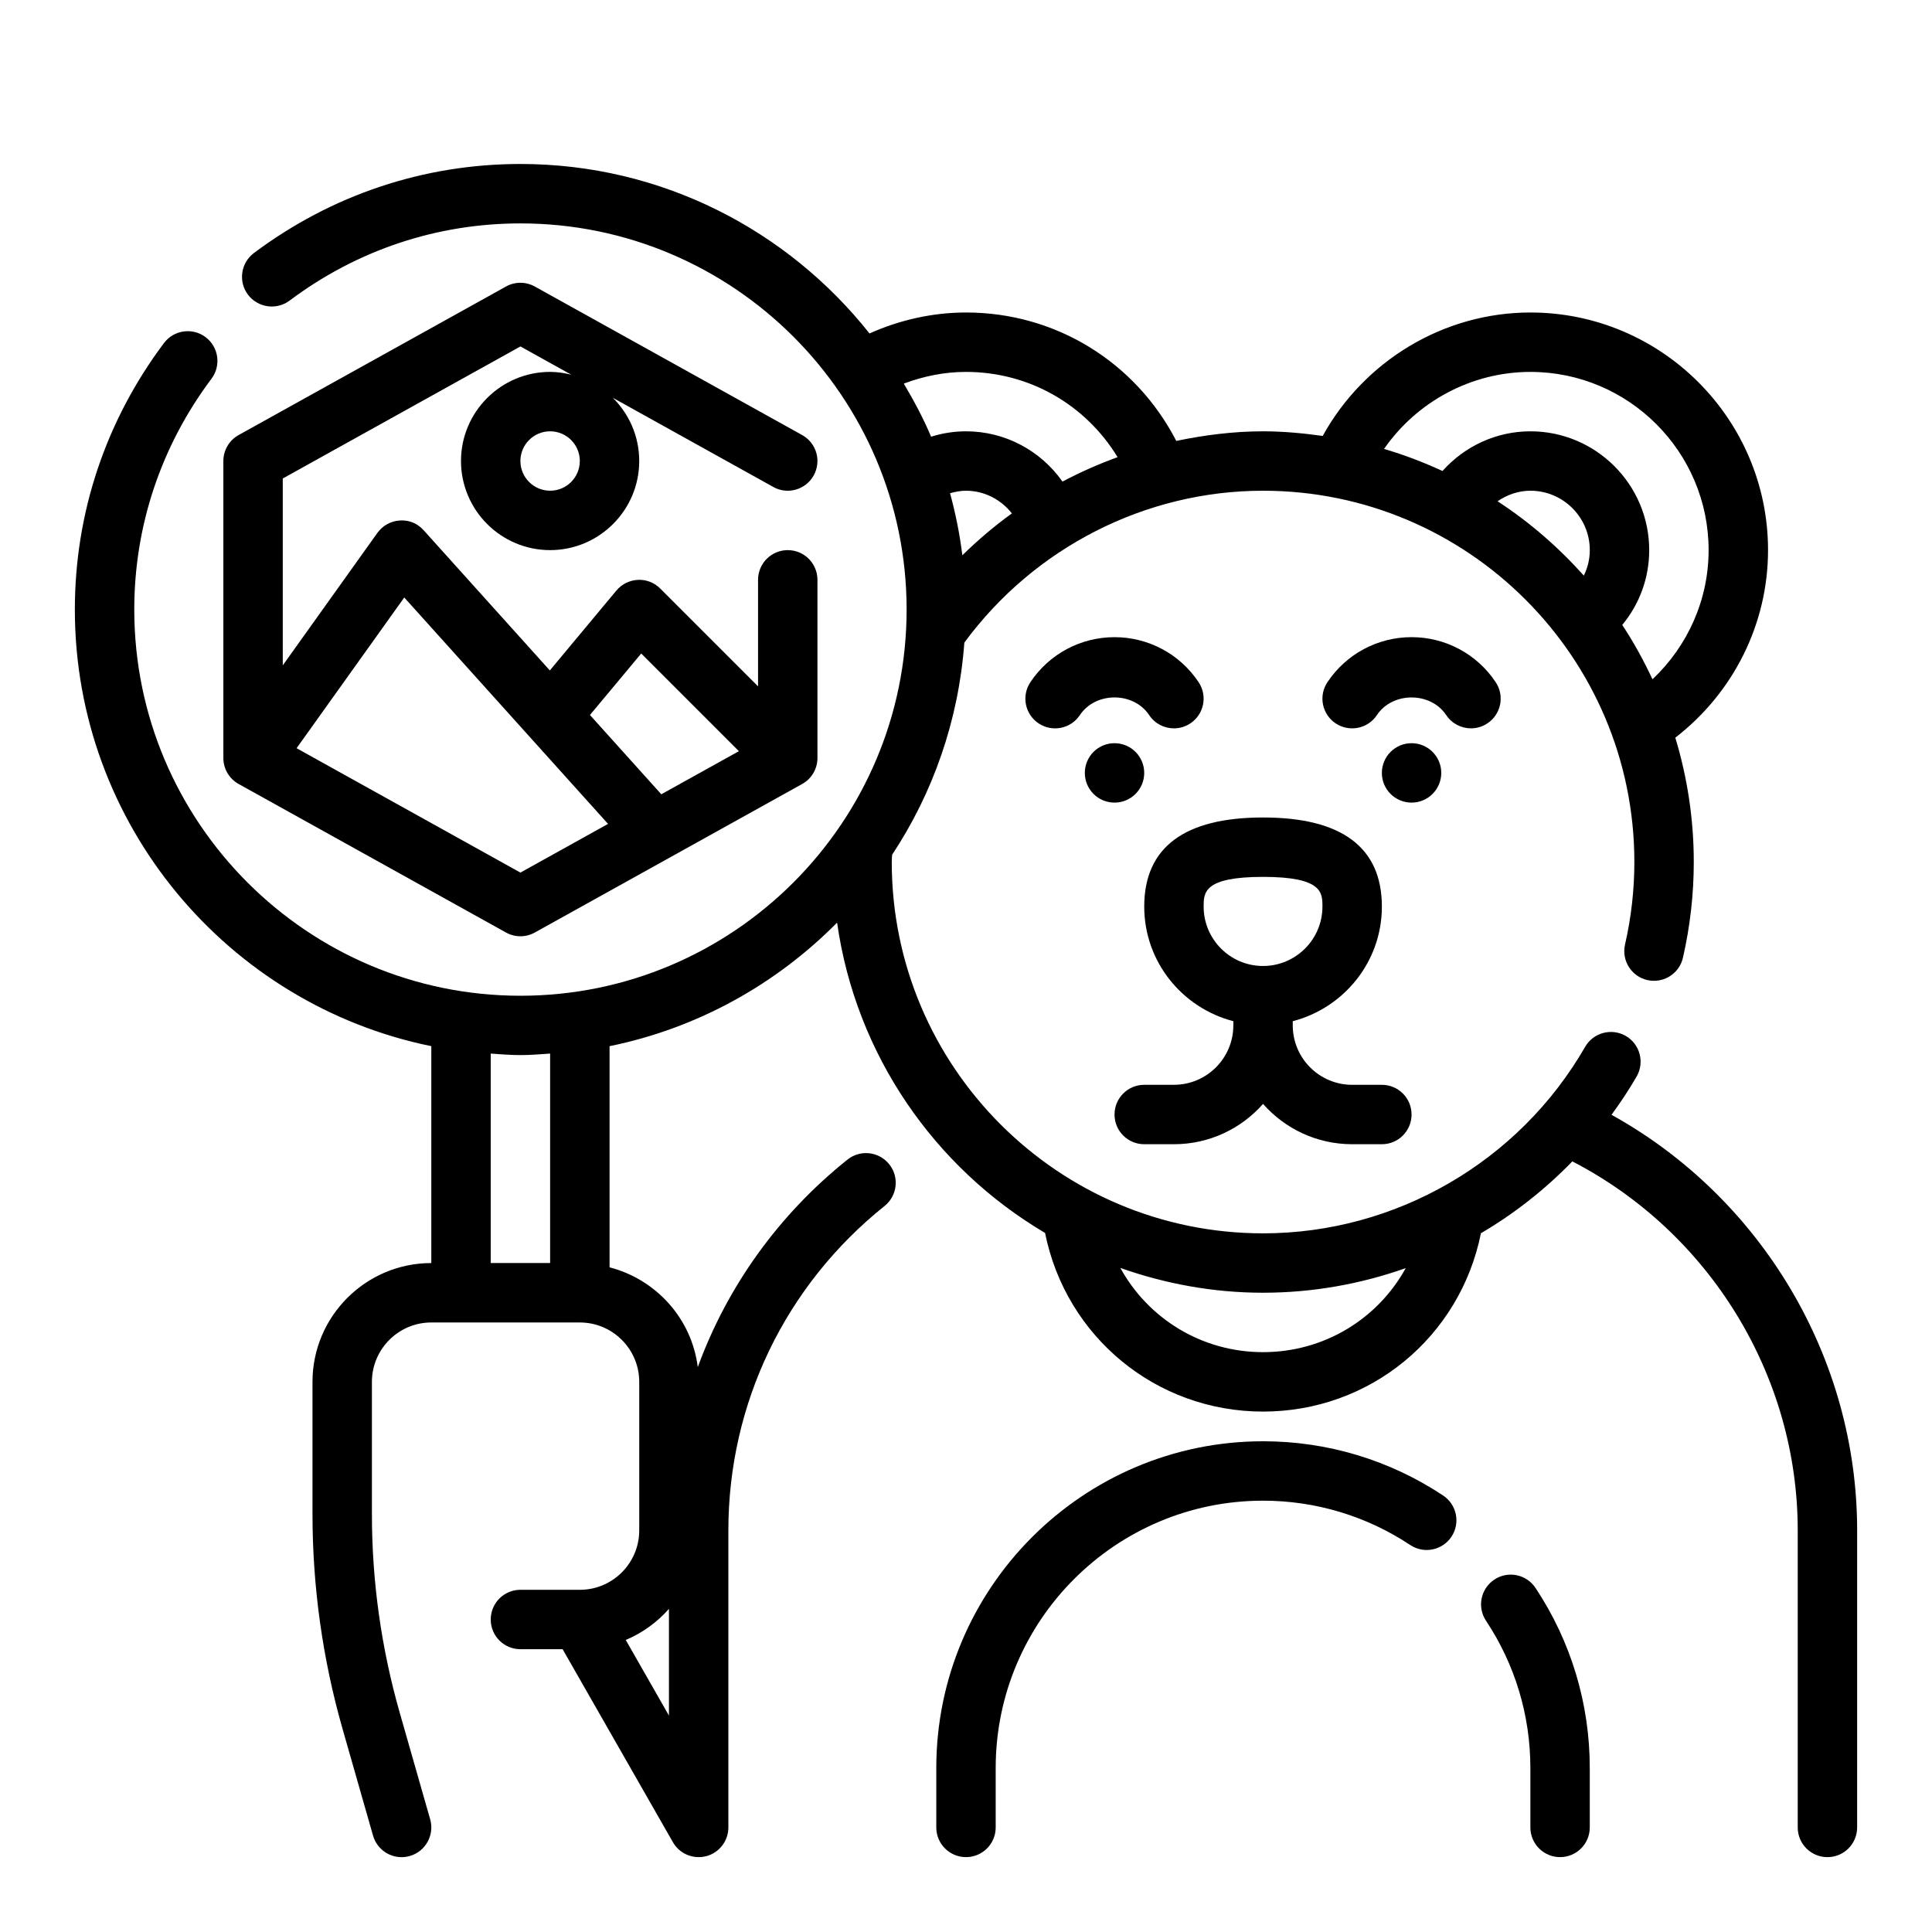
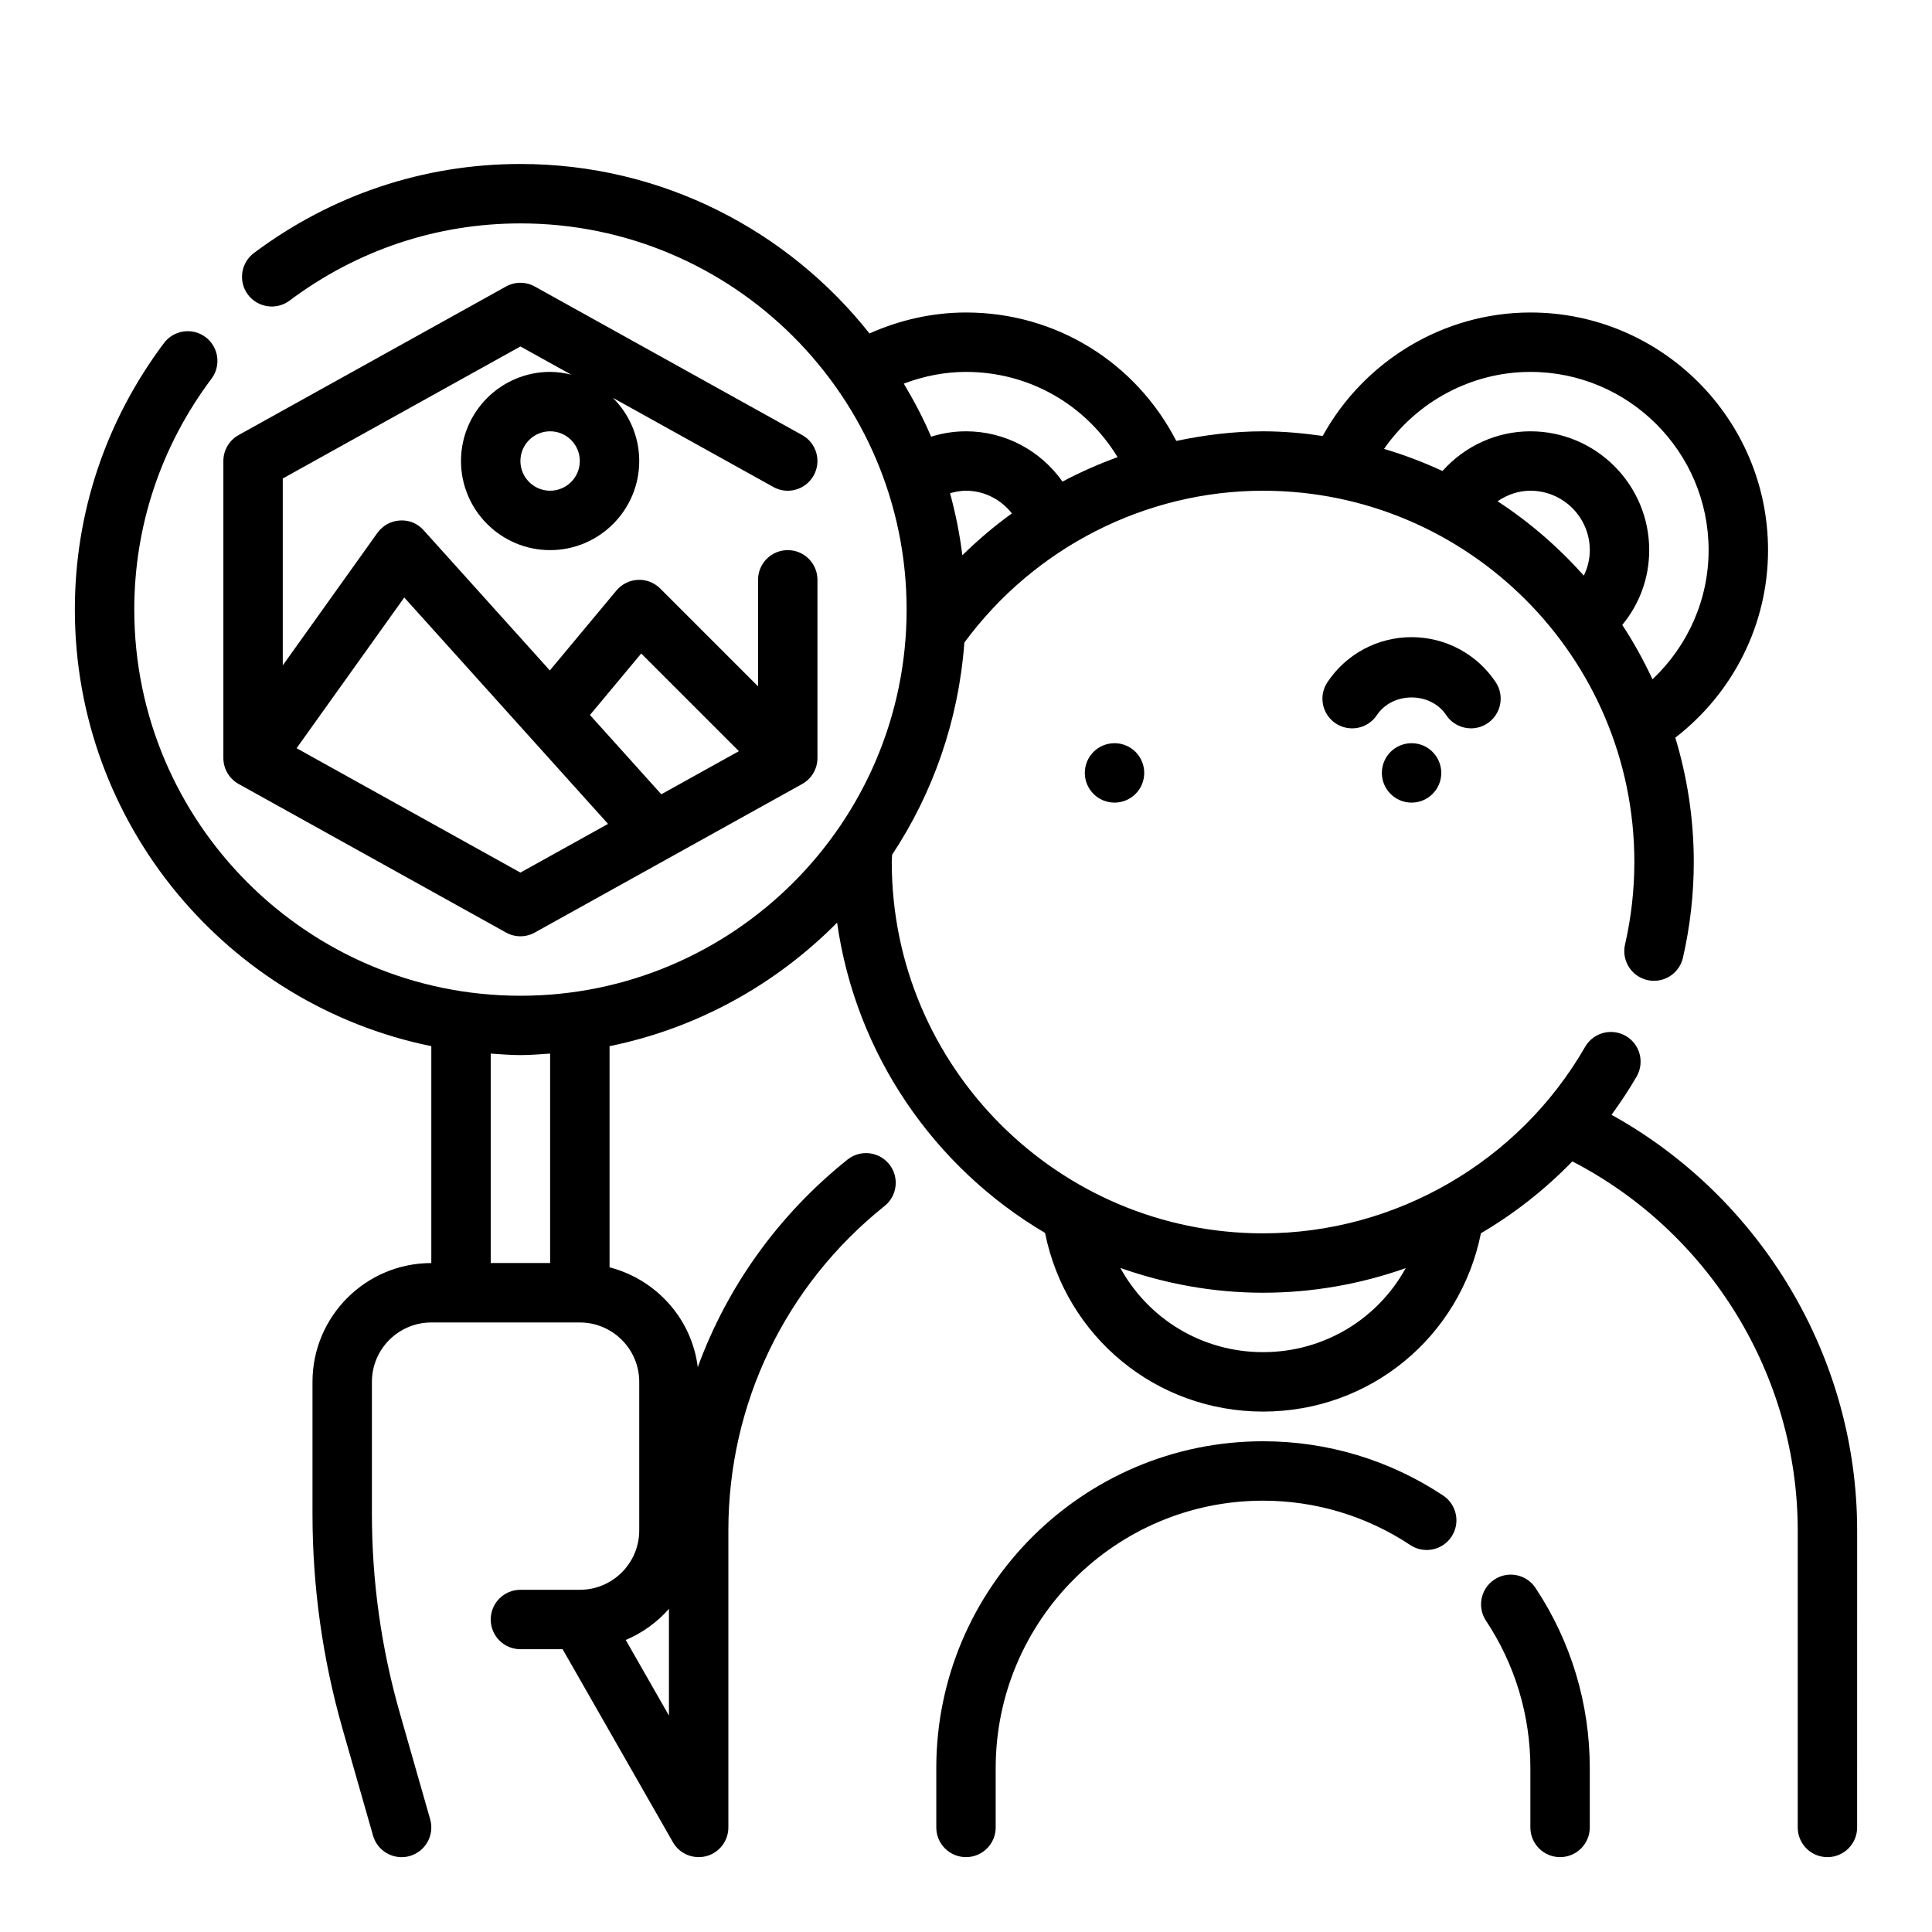
<svg xmlns="http://www.w3.org/2000/svg" fill="#000000" width="800px" height="800px" version="1.1" viewBox="144 144 512 512">
  <g>
    <path d="m571.07 439.43c2.371-3.258 4.629-6.621 6.66-10.156 2.164-3.769 0.867-8.59-2.898-10.754-3.769-2.148-8.582-0.867-10.754 2.898-17.539 30.488-50.246 49.43-85.355 49.43-54.262 0-98.398-44.137-98.398-98.398 0-0.668 0.055-1.289 0.102-1.945 10.824-16.359 17.609-35.559 19.137-56.215 18.547-25.199 48.02-40.242 79.16-40.242 54.262 0 98.398 44.137 98.398 98.398 0 7.328-0.828 14.68-2.473 21.859-0.969 4.234 1.676 8.453 5.918 9.422 0.582 0.141 1.172 0.195 1.762 0.195 3.59 0 6.832-2.465 7.668-6.117 1.902-8.316 2.871-16.855 2.871-25.359 0-11.461-1.738-22.516-4.894-32.961 15.402-11.902 24.574-30.148 24.574-49.695 0-34.723-28.254-62.977-62.977-62.977-22.945 0-44.035 12.77-55.043 32.715-5.176-0.723-10.43-1.227-15.805-1.227-7.801 0-15.477 0.977-22.996 2.543-10.758-20.828-31.871-34.031-55.723-34.031-8.809 0-17.516 1.953-25.578 5.551-21.648-27.309-55.023-44.91-92.504-44.91-25.586 0-50.02 8.164-70.637 23.602-3.473 2.606-4.188 7.543-1.582 11.02 2.613 3.465 7.543 4.188 11.031 1.59 17.867-13.398 39.035-20.465 61.188-20.465 56.426 0 102.34 45.91 102.34 102.34 0 56.426-45.91 102.34-102.34 102.34s-102.34-45.91-102.34-102.34c0-22.152 7.07-43.32 20.469-61.188 2.606-3.481 1.891-8.414-1.582-11.02-3.488-2.613-8.414-1.883-11.02 1.582-15.449 20.605-23.613 45.039-23.613 70.625 0 57.023 40.629 104.73 94.465 115.7v57.48c-17.367 0-31.488 14.121-31.488 31.488v35.016c0 19.285 2.684 38.469 7.981 57l8.062 28.223c0.992 3.461 4.141 5.715 7.566 5.715 0.723 0 1.449-0.102 2.164-0.301 4.18-1.195 6.606-5.559 5.414-9.73l-8.062-28.223c-4.898-17.125-7.379-34.855-7.379-52.684v-35.016c0-8.684 7.062-15.742 15.742-15.742h39.359c8.684 0 15.742 7.062 15.742 15.742v39.359c0 8.684-7.062 15.742-15.742 15.742h-15.742c-4.352 0-7.871 3.519-7.871 7.871 0 4.352 3.519 7.871 7.871 7.871h11.18l29.223 51.137c1.762 3.102 5.359 4.598 8.855 3.707 3.445-0.91 5.848-4.043 5.848-7.606v-78.723c0-33.598 15.09-64.93 41.398-85.969 3.394-2.723 3.945-7.676 1.227-11.066-2.723-3.394-7.668-3.945-11.066-1.227-18.316 14.656-31.875 33.676-39.668 54.992-1.605-12.871-11.059-23.254-23.379-26.449v-58.605c23.332-4.754 44.16-16.422 60.301-32.746 4.961 35.039 25.836 64.953 55.113 82.238 5.531 27.539 29.453 47.344 57.77 47.344 28.348 0 52.199-19.742 57.742-47.262 8.863-5.203 17.012-11.609 24.223-19.043 36.398 18.836 59.73 56.75 59.73 97.793v78.719c0 4.352 3.519 7.871 7.871 7.871 4.352 0 7.871-3.519 7.871-7.871l0.004-78.719c0-45.734-25.309-88.086-65.094-110.14zm-30.191-162.59c2.543-1.738 5.527-2.793 8.691-2.793 8.684 0 15.742 7.062 15.742 15.742 0 2.387-0.566 4.676-1.582 6.754-6.719-7.516-14.371-14.168-22.852-19.703zm8.691-34.281c26.047 0 47.23 21.184 47.23 47.23 0 13.074-5.488 25.379-14.871 34.227-2.356-5-4.984-9.832-8.016-14.398 4.586-5.555 7.144-12.457 7.144-19.828 0-17.367-14.121-31.488-31.488-31.488-9.004 0-17.406 3.922-23.293 10.516-4.992-2.297-10.148-4.281-15.492-5.848 8.738-12.578 23.207-20.41 38.785-20.41zm-150.54 48.594c-0.684-5.621-1.801-11.09-3.258-16.445 1.375-0.387 2.785-0.66 4.227-0.66 4.856 0 9.25 2.32 12.164 6.008-4.648 3.344-9.008 7.066-13.133 11.098zm0.969-48.594c16.734 0 31.707 8.676 40.172 22.594-5.016 1.82-9.887 3.977-14.602 6.473-5.781-8.199-15.195-13.324-25.57-13.324-3.172 0-6.273 0.496-9.25 1.426-2.062-4.887-4.551-9.539-7.234-14.066 5.273-1.992 10.848-3.102 16.484-3.102zm-78.723 327.81v28.277l-11.445-20.035c4.41-1.863 8.328-4.699 11.445-8.242zm-31.488-91.652h-15.742v-55.504c2.613 0.172 5.211 0.398 7.871 0.398 2.66 0 5.258-0.227 7.871-0.402zm188.93 23.617c-16.191 0-30.41-8.848-37.816-22.316 11.855 4.18 24.543 6.57 37.816 6.57 13.059 0 25.82-2.281 37.816-6.519-7.406 13.449-21.609 22.266-37.816 22.266z" />
-     <path d="m447.23 447.23h7.871c9.391 0 17.848-4.133 23.617-10.684 5.769 6.551 14.227 10.684 23.617 10.684h7.871c4.352 0 7.871-3.519 7.871-7.871s-3.519-7.871-7.871-7.871h-7.871c-8.684 0-15.742-7.062-15.742-15.742v-1.117c13.547-3.519 23.617-15.734 23.617-30.371 0-15.664-10.598-23.617-31.488-23.617s-31.488 7.949-31.488 23.617c0 14.633 10.066 26.852 23.617 30.371l-0.004 1.113c0 8.684-7.062 15.742-15.742 15.742h-7.871c-4.352 0-7.871 3.519-7.871 7.871-0.004 4.356 3.516 7.875 7.867 7.875zm15.746-62.977c0-3.691 0-7.871 15.742-7.871s15.742 4.18 15.742 7.871c0 8.684-7.062 15.742-15.742 15.742-8.684 0.004-15.742-7.059-15.742-15.742z" />
-     <path d="m448.55 333.52c1.512 2.273 4.012 3.504 6.555 3.504 1.496 0 3.016-0.434 4.359-1.324 3.621-2.418 4.598-7.297 2.18-10.918-4.981-7.469-13.309-11.926-22.289-11.926s-17.312 4.457-22.293 11.934c-2.418 3.621-1.441 8.5 2.18 10.918 3.621 2.402 8.508 1.434 10.918-2.18 4.164-6.266 14.227-6.266 18.391-0.008z" />
    <path d="m533.83 337.02c1.496 0 3.016-0.434 4.359-1.324 3.621-2.418 4.598-7.297 2.18-10.918-4.981-7.469-13.309-11.926-22.293-11.926-8.98 0-17.312 4.457-22.293 11.934-2.418 3.621-1.441 8.5 2.18 10.918 3.629 2.402 8.508 1.434 10.918-2.18 4.164-6.258 14.227-6.258 18.391 0 1.512 2.266 4.016 3.496 6.559 3.496z" />
    <path d="m525.95 348.83c0 4.348-3.523 7.871-7.871 7.871s-7.871-3.523-7.871-7.871c0-4.348 3.523-7.875 7.871-7.875s7.871 3.527 7.871 7.875" />
    <path d="m447.23 348.83c0 4.348-3.523 7.871-7.871 7.871s-7.871-3.523-7.871-7.871c0-4.348 3.523-7.875 7.871-7.875s7.871 3.527 7.871 7.875" />
    <path d="m540.01 562.61c-3.621 2.41-4.606 7.297-2.195 10.918 7.68 11.574 11.75 25.066 11.75 39.016v15.742c0 4.352 3.519 7.871 7.871 7.871s7.871-3.519 7.871-7.871v-15.742c0-17.059-4.977-33.566-14.383-47.727-2.414-3.621-7.285-4.621-10.914-2.207z" />
    <path d="m478.72 525.95c-47.742 0-86.594 38.848-86.594 86.594v15.742c0 4.352 3.519 7.871 7.871 7.871 4.352 0 7.871-3.519 7.871-7.871v-15.742c0-39.07 31.781-70.848 70.848-70.848 13.949 0 27.441 4.07 39.016 11.754 3.637 2.41 8.508 1.41 10.918-2.195 2.41-3.621 1.426-8.508-2.195-10.918-14.168-9.41-30.676-14.387-47.734-14.387z" />
    <path d="m207.25 351.77 70.848 39.359c1.18 0.664 2.504 0.992 3.816 0.992 1.316 0 2.637-0.332 3.816-0.992l70.848-39.359c2.504-1.383 4.055-4.023 4.055-6.879v-47.23c0-4.352-3.519-7.871-7.871-7.871s-7.871 3.519-7.871 7.871v28.23l-25.922-25.922c-1.559-1.566-3.754-2.426-5.918-2.297-2.211 0.102-4.281 1.125-5.699 2.824l-17.641 21.176-33.434-37.148c-1.598-1.77-3.801-2.754-6.297-2.59-2.387 0.133-4.574 1.34-5.961 3.281l-25.082 35.113v-49.523l62.977-34.992 13.477 7.484c-1.801-0.445-3.668-0.742-5.606-0.742-13.02 0-23.617 10.598-23.617 23.617s10.598 23.617 23.617 23.617c13.02 0 23.617-10.598 23.617-23.617 0-6.543-2.684-12.469-7-16.75l42.539 23.633c3.785 2.133 8.59 0.738 10.699-3.062 2.109-3.801 0.746-8.59-3.062-10.699l-70.848-39.359c-2.371-1.324-5.273-1.324-7.644 0l-70.848 39.359c-2.492 1.383-4.043 4.019-4.043 6.879v78.719c0 2.856 1.551 5.496 4.055 6.879zm82.535-77.727c-4.344 0-7.871-3.527-7.871-7.871s3.527-7.871 7.871-7.871 7.871 3.527 7.871 7.871c0.004 4.344-3.523 7.871-7.871 7.871zm24.145 43.145 25.883 25.883-20.562 11.422-18.91-21.012zm-62.797-14.844 54.004 60-23.223 12.902-59.316-32.961z" />
  </g>
</svg>